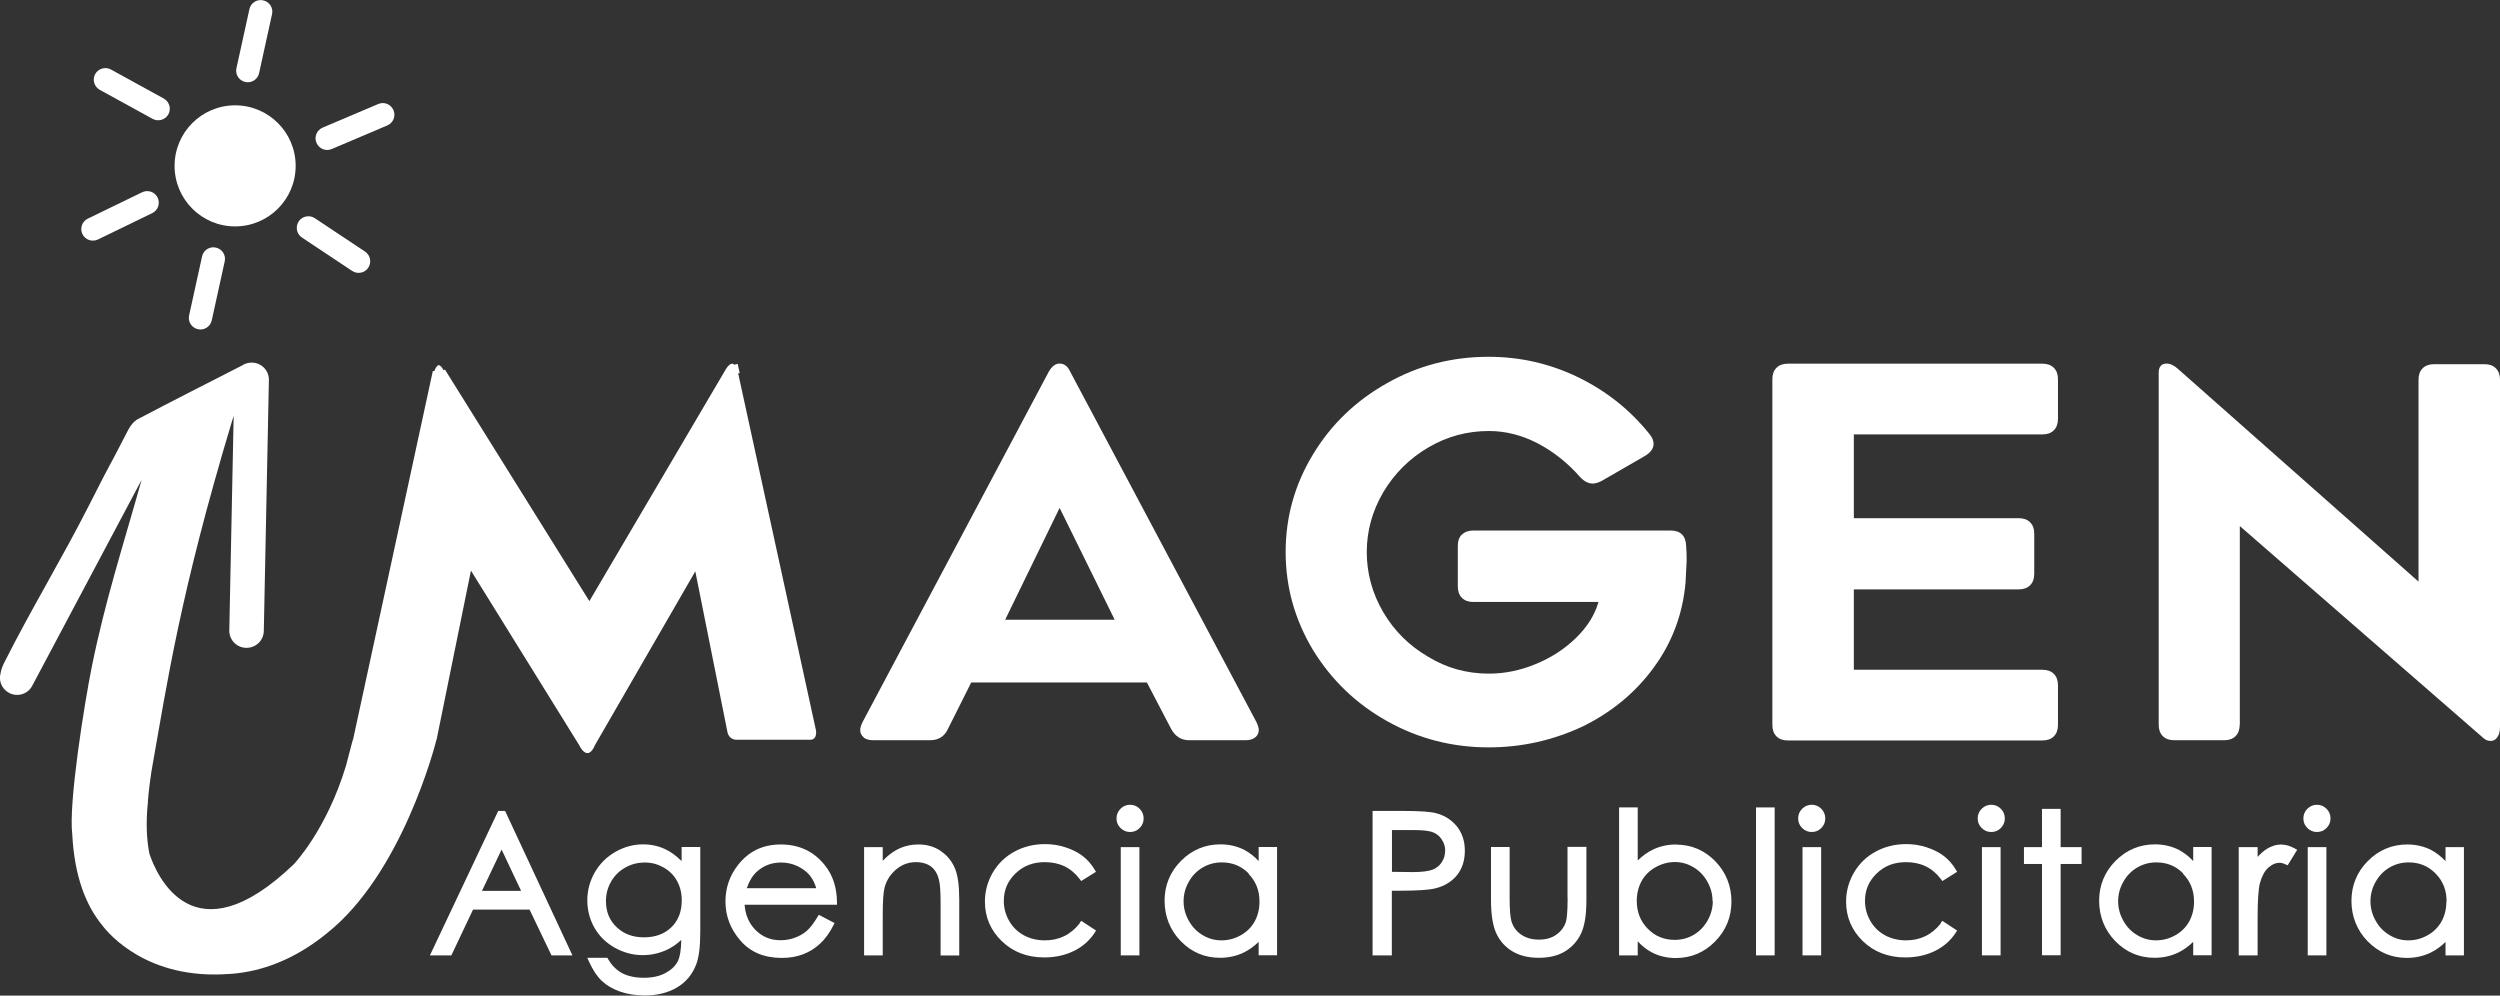
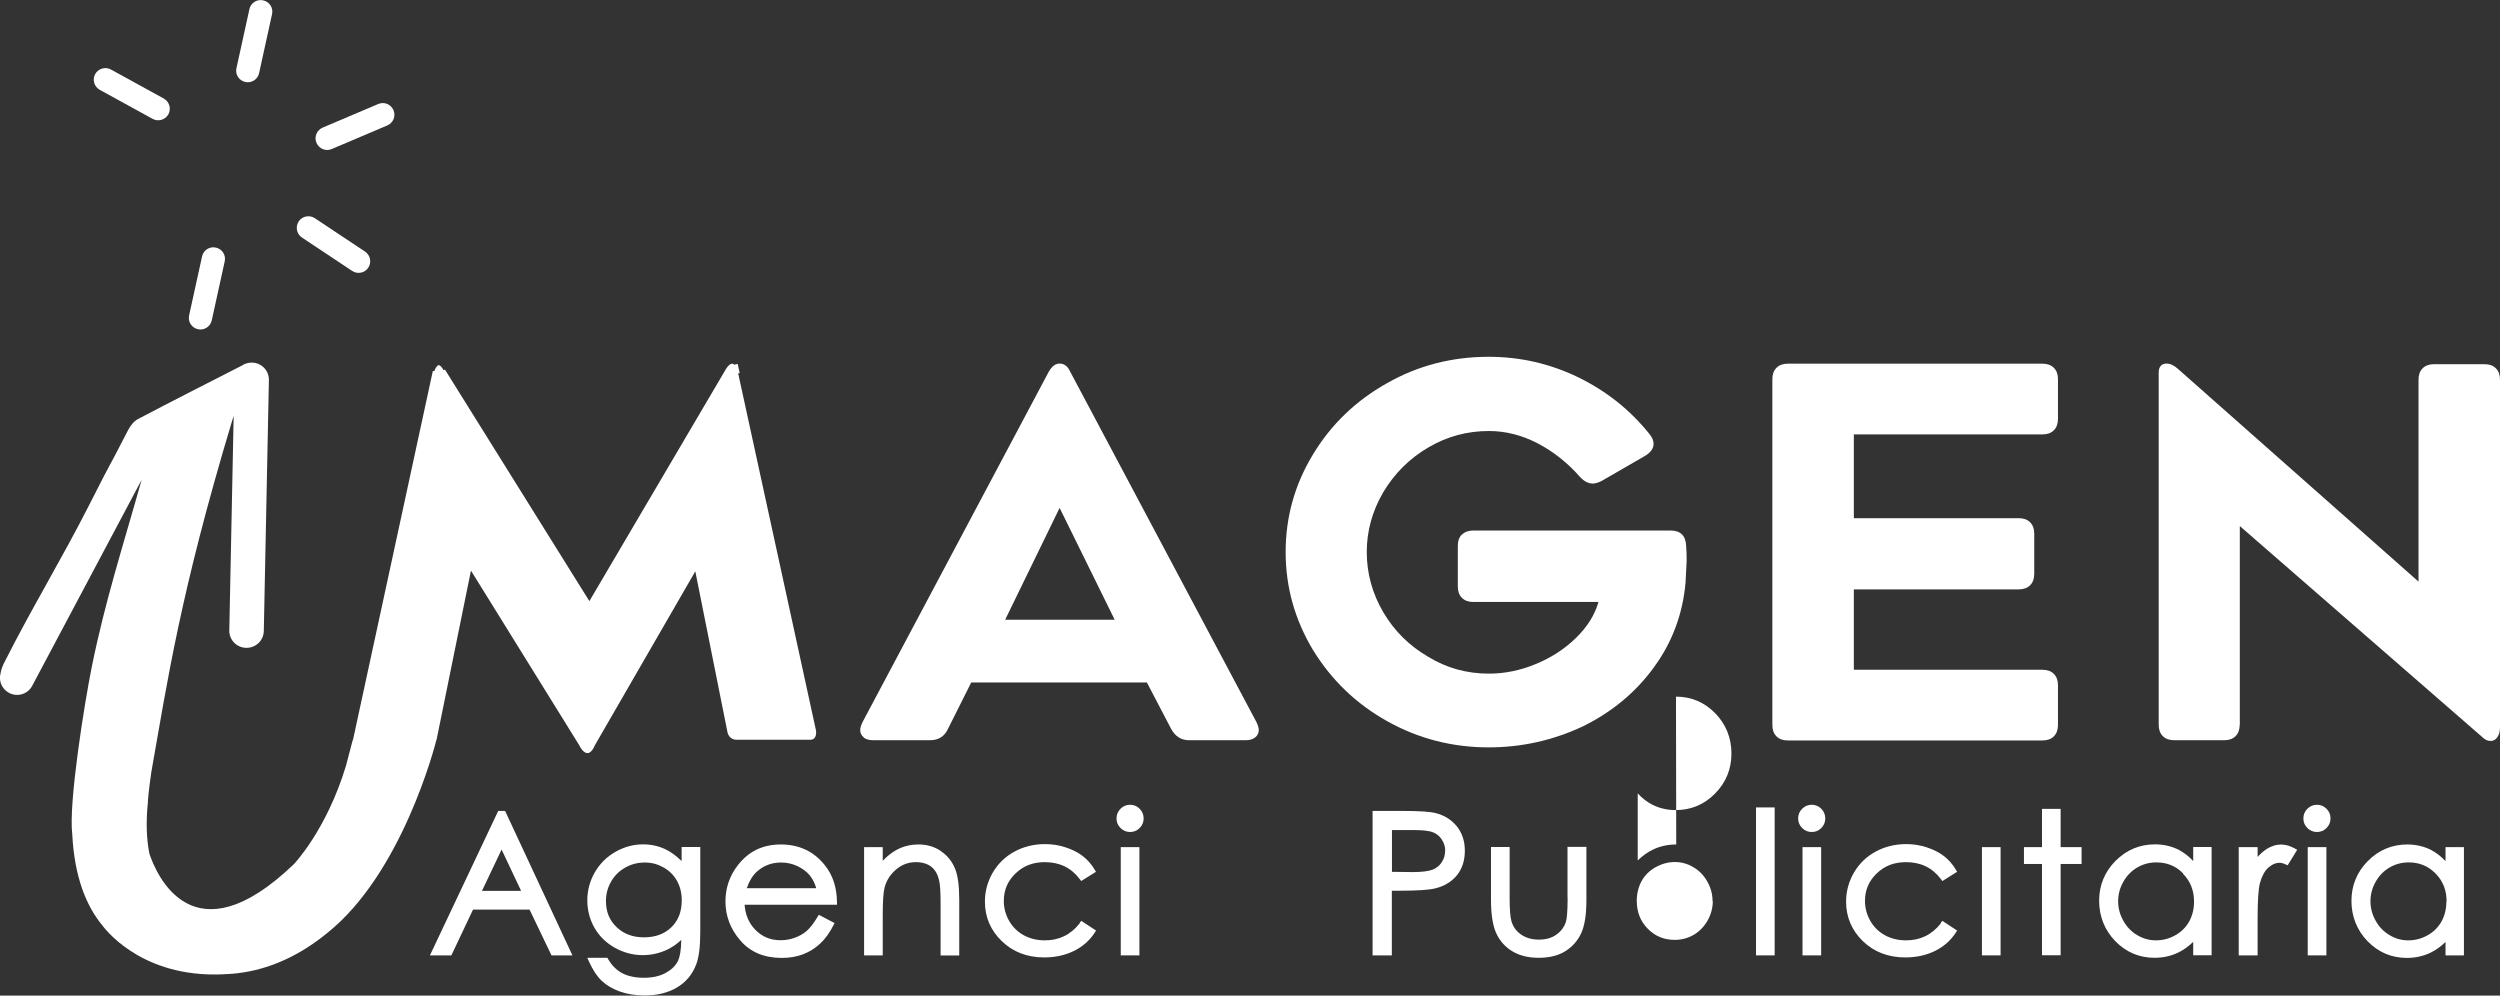
<svg xmlns="http://www.w3.org/2000/svg" id="Capa_2" data-name="Capa 2" viewBox="0 0 206.49 82.23">
  <rect x="0" y="0" width="206.49" height="82.23" fill="#333333" stroke="none" />
  <defs>
    <style>
      .cls-1 {
        fill: #fff;
      }
    </style>
  </defs>
  <g id="Capa_1-2" data-name="Capa 1">
    <g>
      <path class="cls-1" d="m71.35,60.91c-.2-.16-.3-.36-.3-.62,0-.17.07-.4.21-.68l15.36-28.9c.26-.45.55-.68.89-.68.4,0,.69.23.89.68l15.36,28.9c.14.28.21.51.21.68,0,.26-.1.46-.3.62-.2.16-.47.23-.81.23h-4.64c-.65,0-1.15-.31-1.49-.94l-2-3.83h-14.51l-1.92,3.83c-.28.62-.78.94-1.49.94h-4.68c-.34,0-.61-.08-.81-.23Zm20.72-9.72l-4.55-9.24-4.5,9.24h9.05Z" />
      <path class="cls-1" d="m120.75,44.16c.23-.23.54-.34.94-.34h16.3c.82,0,1.25.43,1.28,1.28.03.34.04.75.04,1.23l-.09,1.79c-.23,2.58-1.09,4.91-2.6,6.98-1.5,2.07-3.46,3.7-5.87,4.89-2.47,1.16-5.06,1.74-7.79,1.74-3.01,0-5.8-.72-8.36-2.15-2.57-1.43-4.62-3.4-6.15-5.89-1.5-2.5-2.26-5.19-2.26-8.09s.75-5.58,2.26-8.07c1.5-2.48,3.55-4.45,6.13-5.89,2.55-1.45,5.35-2.17,8.38-2.17,2.61,0,5.08.57,7.41,1.7,2.33,1.14,4.28,2.7,5.87,4.68.23.28.34.55.34.81,0,.37-.23.7-.68.98l-3.62,2.09c-.28.14-.53.21-.72.21-.37,0-.72-.18-1.06-.55-1.02-1.16-2.19-2.09-3.49-2.77-1.31-.68-2.65-1.02-4.04-1.02-1.79,0-3.45.45-5,1.36-1.55.91-2.79,2.14-3.72,3.7-.91,1.56-1.36,3.21-1.36,4.94s.45,3.41,1.36,4.96c.91,1.55,2.14,2.77,3.7,3.68,1.53.94,3.21,1.4,5.02,1.4,1.3,0,2.6-.26,3.87-.79,1.28-.52,2.38-1.24,3.32-2.15.94-.91,1.56-1.9,1.87-2.98h-10.34c-.4,0-.71-.11-.94-.34-.23-.23-.34-.54-.34-.94v-3.36c0-.4.11-.71.34-.94Z" />
      <path class="cls-1" d="m153.12,42.8h13.62c.4,0,.71.11.94.34.23.23.34.54.34.94v3.32c0,.4-.11.71-.34.94-.23.23-.54.34-.94.34h-13.62v6.64h15.58c.4,0,.71.11.94.34.23.23.34.54.34.94v3.28c0,.4-.11.71-.34.94-.23.23-.54.34-.94.34h-21.03c-.4,0-.71-.11-.94-.34-.23-.23-.34-.54-.34-.94v-28.56c0-.4.11-.71.34-.94.23-.23.54-.34.94-.34h21.03c.4,0,.71.11.94.34.23.23.34.54.34.94v3.28c0,.4-.11.71-.34.94s-.54.34-.94.34h-15.58v6.94Z" />
      <path class="cls-1" d="m184.99,59.86c0,.4-.11.71-.34.94-.23.23-.54.34-.94.34h-4.13c-.4,0-.71-.11-.94-.34-.23-.23-.34-.54-.34-.94v-29.11c0-.23.06-.4.17-.53.11-.13.27-.19.47-.19.31,0,.62.14.94.43l19.88,17.58v-16.68c0-.4.11-.71.34-.94.23-.23.54-.34.94-.34h4.17c.4,0,.71.11.94.34.23.23.34.54.34.94v28.69c0,.34-.07.62-.21.83-.14.21-.33.32-.55.32-.26,0-.48-.1-.68-.3l-20.05-17.45v16.43Z" />
      <g>
        <path class="cls-1" d="m41.15,66.98l-5.64,11.93h1.77l1.79-3.78h4.67l1.81,3.78h1.73l-5.56-11.93h-.56Zm1.88,6.6h-3.22l1.62-3.41,1.61,3.41Z" />
        <path class="cls-1" d="m56.26,71.09c-.41-.41-.84-.72-1.27-.93-.58-.28-1.21-.42-1.87-.42-.8,0-1.57.21-2.29.62-.72.41-1.29.98-1.7,1.69-.41.71-.62,1.49-.62,2.31s.2,1.59.59,2.27c.39.69.96,1.24,1.68,1.65.72.4,1.5.61,2.31.61.7,0,1.36-.15,1.99-.44.44-.21.84-.48,1.19-.82-.01.82-.11,1.42-.3,1.79-.2.38-.54.7-1.01.95-.48.26-1.08.39-1.78.39s-1.32-.13-1.79-.38c-.47-.25-.86-.64-1.16-1.16l-.06-.11h-1.66l.14.32c.32.69.67,1.23,1.06,1.59.39.37.89.66,1.5.88.6.21,1.29.32,2.04.32,1.03,0,1.93-.22,2.67-.66.75-.45,1.28-1.09,1.59-1.92.22-.58.33-1.46.33-2.69v-6.99h-1.54v1.13Zm-.34,1.67c.26.47.39,1.01.39,1.6,0,.93-.28,1.66-.85,2.22-.57.56-1.33.84-2.27.84s-1.69-.29-2.27-.85c-.59-.57-.87-1.27-.87-2.15,0-.57.14-1.11.42-1.6.28-.49.67-.88,1.17-1.16.49-.28,1.04-.42,1.62-.42s1.07.14,1.55.41c.48.27.85.64,1.11,1.11Z" />
        <path class="cls-1" d="m69.13,74.52c-.01-1.21-.34-2.23-.99-3.04-.9-1.15-2.13-1.73-3.64-1.73s-2.66.57-3.54,1.69c-.69.88-1.04,1.89-1.04,3.02,0,1.19.41,2.28,1.23,3.22.82.96,1.97,1.44,3.42,1.44.65,0,1.24-.1,1.76-.3.52-.2.99-.49,1.41-.88.41-.38.78-.89,1.09-1.5l.1-.2-1.3-.68-.11.18c-.32.53-.62.92-.89,1.15-.26.23-.59.42-.97.56-.38.14-.78.21-1.19.21-.84,0-1.53-.29-2.1-.88-.52-.54-.81-1.23-.87-2.05h7.63v-.22Zm-7.45-1.16c.21-.6.49-1.06.84-1.37.56-.5,1.22-.75,2-.75.47,0,.93.1,1.35.3.42.2.77.46,1.03.78.21.27.39.61.52,1.04h-5.73Z" />
        <path class="cls-1" d="m77.68,70.27c-.53-.35-1.14-.52-1.81-.52s-1.28.15-1.84.46c-.4.22-.77.52-1.12.89v-1.13h-1.54v8.94h1.54v-3.34c0-1.1.05-1.86.15-2.25.15-.6.48-1.1.96-1.51.49-.41,1.02-.6,1.63-.6.52,0,.95.13,1.27.38.32.25.54.63.65,1.15.08.31.12.95.12,1.91v4.27h1.54v-4.59c0-1.2-.12-2.06-.37-2.64-.25-.58-.64-1.06-1.17-1.4Z" />
        <path class="cls-1" d="m89.18,76.26c-.75.95-1.7,1.41-2.88,1.41-.64,0-1.22-.14-1.74-.42-.51-.28-.92-.68-1.21-1.19-.29-.51-.44-1.06-.44-1.64,0-.9.31-1.64.96-2.27.65-.63,1.44-.94,2.42-.94,1.23,0,2.18.46,2.89,1.4l.12.16,1.22-.76-.11-.19c-.27-.45-.6-.82-.99-1.12-.38-.29-.85-.53-1.4-.71-.54-.18-1.11-.27-1.7-.27-.93,0-1.78.21-2.53.62-.76.41-1.36,1-1.79,1.73-.43.74-.65,1.55-.65,2.4,0,1.28.47,2.38,1.4,3.27.92.89,2.1,1.34,3.5,1.34.9,0,1.72-.18,2.44-.53.72-.35,1.3-.86,1.72-1.5l.12-.19-1.22-.8-.13.16Z" />
        <rect class="cls-1" x="92.57" y="69.97" width="1.54" height="8.94" />
        <path class="cls-1" d="m93.34,66.47c-.3,0-.57.11-.79.33-.22.22-.33.49-.33.8s.11.57.33.79c.22.22.48.33.79.33s.58-.11.79-.33c.22-.22.33-.48.33-.79s-.11-.58-.33-.8c-.22-.22-.49-.33-.79-.33Z" />
-         <path class="cls-1" d="m103.96,71.12c-.35-.38-.74-.68-1.16-.91-.59-.31-1.27-.47-2-.47-1.26,0-2.36.46-3.26,1.37-.9.91-1.35,2.02-1.35,3.29s.45,2.43,1.34,3.34c.89.91,1.98,1.37,3.24,1.37.71,0,1.37-.15,1.97-.44.44-.22.85-.51,1.22-.88v1.11h1.52v-8.94h-1.52v1.16Zm-.84,1.05c.61.62.91,1.38.91,2.31,0,.6-.14,1.15-.4,1.63-.27.48-.65.86-1.15,1.14-.5.28-1.03.42-1.59.42s-1.07-.14-1.55-.43c-.48-.28-.87-.68-1.15-1.19-.29-.51-.43-1.05-.43-1.61s.14-1.1.43-1.61c.28-.5.67-.9,1.15-1.18.48-.28,1.01-.42,1.57-.42.89,0,1.62.3,2.23.92Z" />
        <path class="cls-1" d="m118.59,67.16c-.48-.12-1.37-.18-2.71-.18h-2.51v11.93h1.59v-5.34h.6c1.46,0,2.43-.06,2.97-.19.76-.18,1.36-.55,1.8-1.08.44-.54.66-1.22.66-2.03s-.23-1.49-.68-2.04c-.45-.54-1.03-.9-1.73-1.07Zm.77,3.11c0,.35-.09.67-.28.95-.18.28-.43.48-.75.61-.34.13-.89.2-1.64.2l-1.72-.02v-3.45h1.81c.74,0,1.28.06,1.59.19.3.12.54.31.72.6.19.29.28.59.28.93Z" />
        <path class="cls-1" d="m129.48,74.15c0,1.29-.08,1.81-.15,2.01-.15.44-.41.78-.8,1.05-.38.27-.86.4-1.43.4s-1.05-.14-1.45-.41c-.4-.27-.67-.64-.81-1.11-.1-.34-.15-.99-.15-1.94v-4.19h-1.54v4.31c0,1.25.14,2.17.43,2.8.29.64.74,1.15,1.33,1.5.59.36,1.32.54,2.19.54s1.6-.18,2.18-.54c.58-.36,1.03-.86,1.32-1.49.29-.63.43-1.52.43-2.74v-4.39h-1.56v4.19Z" />
-         <path class="cls-1" d="m138.45,69.75c-.71,0-1.37.15-1.96.44-.43.21-.84.51-1.22.88v-4.38h-1.54v12.22h1.54v-1.16c.35.38.74.69,1.16.91.59.31,1.26.47,1.98.47,1.26,0,2.36-.46,3.25-1.37.9-.91,1.35-2.02,1.35-3.3s-.45-2.42-1.34-3.33c-.89-.91-1.98-1.37-3.24-1.37Zm3.02,4.67c0,.56-.14,1.1-.43,1.61-.28.5-.67.9-1.14,1.18-.48.28-1.01.42-1.57.42-.89,0-1.62-.3-2.23-.92-.61-.62-.91-1.38-.91-2.31,0-.6.14-1.15.4-1.63.27-.48.65-.86,1.15-1.14.5-.28,1.04-.43,1.59-.43s1.06.14,1.54.43c.48.28.87.68,1.15,1.19.29.51.43,1.05.43,1.62Z" />
+         <path class="cls-1" d="m138.45,69.75c-.71,0-1.37.15-1.96.44-.43.21-.84.51-1.22.88v-4.38h-1.54h1.54v-1.16c.35.38.74.69,1.16.91.59.31,1.26.47,1.98.47,1.26,0,2.36-.46,3.25-1.37.9-.91,1.35-2.02,1.35-3.3s-.45-2.42-1.34-3.33c-.89-.91-1.98-1.37-3.24-1.37Zm3.02,4.67c0,.56-.14,1.1-.43,1.61-.28.5-.67.9-1.14,1.18-.48.28-1.01.42-1.57.42-.89,0-1.62-.3-2.23-.92-.61-.62-.91-1.38-.91-2.31,0-.6.14-1.15.4-1.63.27-.48.65-.86,1.15-1.14.5-.28,1.04-.43,1.59-.43s1.06.14,1.54.43c.48.28.87.68,1.15,1.19.29.51.43,1.05.43,1.62Z" />
        <rect class="cls-1" x="145.04" y="66.69" width="1.54" height="12.22" />
        <rect class="cls-1" x="148.88" y="69.97" width="1.54" height="8.94" />
        <path class="cls-1" d="m149.64,66.47c-.3,0-.57.11-.79.33-.22.22-.33.49-.33.8s.11.57.33.79c.22.22.48.33.79.33s.58-.11.79-.33c.22-.22.33-.48.33-.79s-.11-.58-.33-.8c-.22-.22-.49-.33-.79-.33Z" />
        <path class="cls-1" d="m160.31,76.26c-.75.95-1.7,1.41-2.88,1.41-.64,0-1.22-.14-1.74-.42-.51-.28-.92-.68-1.21-1.19-.29-.51-.44-1.06-.44-1.64,0-.9.31-1.64.96-2.27.65-.63,1.44-.94,2.42-.94,1.23,0,2.18.46,2.89,1.4l.12.16,1.22-.76-.11-.19c-.27-.45-.6-.82-.99-1.12-.38-.29-.85-.53-1.4-.71-.54-.18-1.11-.27-1.7-.27-.93,0-1.78.21-2.53.62-.76.41-1.36,1-1.79,1.73-.43.74-.65,1.55-.65,2.4,0,1.28.47,2.38,1.39,3.27.92.89,2.1,1.34,3.5,1.34.9,0,1.72-.18,2.44-.53.72-.35,1.3-.86,1.72-1.5l.12-.19-1.22-.8-.13.16Z" />
-         <path class="cls-1" d="m164.47,66.47c-.3,0-.57.11-.79.33-.22.22-.33.49-.33.8s.11.57.33.79c.22.22.48.33.79.33s.58-.11.79-.33c.22-.22.33-.48.33-.79s-.11-.58-.33-.8c-.22-.22-.49-.33-.79-.33Z" />
        <rect class="cls-1" x="163.7" y="69.97" width="1.54" height="8.94" />
        <polygon class="cls-1" points="170.2 66.81 168.66 66.81 168.66 69.97 167.17 69.97 167.17 71.36 168.66 71.36 168.66 78.9 170.2 78.9 170.2 71.36 171.93 71.36 171.93 69.97 170.2 69.97 170.2 66.81" />
        <path class="cls-1" d="m181.15,71.12c-.35-.38-.74-.68-1.16-.91-.59-.31-1.27-.47-2-.47-1.26,0-2.36.46-3.26,1.37-.9.91-1.35,2.02-1.35,3.29s.45,2.43,1.34,3.34c.89.91,1.98,1.37,3.24,1.37.71,0,1.37-.15,1.97-.44.44-.22.85-.51,1.22-.88v1.11h1.52v-8.94h-1.52v1.16Zm-.84,1.05c.61.62.91,1.38.91,2.31,0,.6-.14,1.15-.4,1.63-.27.48-.65.86-1.15,1.14-.5.28-1.03.42-1.59.42s-1.07-.14-1.55-.43c-.48-.28-.87-.68-1.15-1.19-.29-.51-.43-1.05-.43-1.61s.14-1.1.43-1.61c.28-.5.67-.9,1.15-1.18.48-.28,1.01-.42,1.57-.42.89,0,1.62.3,2.23.92Z" />
        <path class="cls-1" d="m188.46,69.75c-.44,0-.87.13-1.28.4-.24.16-.48.37-.71.63v-.81h-1.56v8.94h1.56v-3.1c0-1.45.07-2.41.19-2.87.16-.58.4-1.02.71-1.29.3-.26.6-.39.91-.39.12,0,.29.04.49.13l.18.08.79-1.28-.2-.11c-.38-.21-.74-.32-1.08-.32Z" />
        <path class="cls-1" d="m191.37,66.47c-.3,0-.57.11-.79.33-.22.22-.33.49-.33.8s.11.57.33.79c.22.22.48.33.79.33s.58-.11.79-.33c.22-.22.33-.48.33-.79s-.11-.58-.33-.8c-.22-.22-.49-.33-.79-.33Z" />
        <rect class="cls-1" x="190.61" y="69.97" width="1.54" height="8.94" />
        <path class="cls-1" d="m201.99,69.97v1.16c-.35-.38-.74-.68-1.16-.91-.59-.31-1.27-.47-2-.47-1.26,0-2.36.46-3.26,1.37-.9.91-1.35,2.02-1.35,3.29s.45,2.43,1.34,3.34c.89.91,1.98,1.37,3.24,1.37.71,0,1.37-.15,1.97-.44.44-.22.85-.51,1.22-.88v1.11h1.52v-8.94h-1.52Zm.07,4.51c0,.6-.14,1.15-.4,1.63-.27.48-.65.86-1.15,1.14-.5.28-1.03.42-1.59.42s-1.07-.14-1.55-.43c-.48-.28-.87-.68-1.15-1.19-.29-.51-.43-1.05-.43-1.61s.14-1.1.43-1.61c.28-.5.67-.9,1.15-1.18.48-.28,1.01-.42,1.57-.42.89,0,1.62.3,2.23.92.61.62.91,1.38.91,2.31Z" />
      </g>
-       <circle class="cls-1" cx="19.42" cy="13.7" r="5" />
      <path class="cls-1" d="m17.49,26.46c-.11.52-.63.85-1.14.73h0c-.52-.11-.85-.63-.73-1.14l1.07-4.87c.11-.52.63-.85,1.14-.73h0c.52.11.85.63.73,1.14l-1.07,4.87Z" />
      <path class="cls-1" d="m21.4,6.04c-.11.52-.63.85-1.14.73h0c-.52-.11-.85-.63-.73-1.14l1.07-4.87c.11-.52.63-.85,1.14-.73h0c.52.11.85.63.73,1.14l-1.07,4.87Z" />
      <path class="cls-1" d="m27.4,12.31c-.49.21-1.05-.02-1.26-.51h0c-.21-.49.02-1.05.51-1.26l4.59-1.95c.49-.21,1.05.02,1.26.51h0c.21.49-.02,1.05-.51,1.26l-4.59,1.95Z" />
-       <path class="cls-1" d="m8.09,19.78c-.48.23-1.05.03-1.28-.44h0c-.23-.48-.03-1.05.44-1.28l4.49-2.18c.48-.23,1.05-.03,1.28.44h0c.23.48.03,1.05-.44,1.28l-4.49,2.18Z" />
      <path class="cls-1" d="m24.94,19.62c-.44-.29-.56-.89-.27-1.33h0c.29-.44.89-.56,1.33-.27l4.15,2.76c.44.29.56.89.27,1.33h0c-.29.44-.89.56-1.33.27l-4.15-2.76Z" />
      <path class="cls-1" d="m8.24,7.42c-.46-.26-.63-.84-.38-1.3h0c.26-.46.84-.63,1.3-.38l4.37,2.4c.46.26.63.84.38,1.3h0c-.26.46-.84.63-1.3.38l-4.37-2.4Z" />
      <path class="cls-1" d="m67.41,60.39l-6.44-29.55.1-.02h.02s0-.04,0-.04l-.05-.21h0s-.11-.51-.11-.51l-.24.05v.04c-.35-.39-.77.4-.77.4l-11.24,19.1-11.92-19.11-.13.02c-.2-.36-.34-.4-.39-.4-.14,0-.29.27-.36.48l-.14.02v.03s-6.59,30.45-6.59,30.45h-.02c-.19.74-.37,1.44-.55,2.1-1.61,5.33-4.31,8.14-4.31,8.14-8.36,8.02-11.37.81-11.93-.87-.23-1.17-.3-2.58-.12-4.28,0,0,0,0-.01,0,.08-.95.19-1.81.29-2.46,1.33-7.5,2.38-14.73,6.63-28.87.06-.18.11-.37.17-.55l-.36,17.71c-.02.79.61,1.44,1.4,1.45s1.44-.61,1.45-1.4l.42-20.71c.02-.79-.61-1.44-1.4-1.45-.3,0-.59.08-.82.24-2.87,1.47-5.74,2.92-8.59,4.42-.34.18-.63.55-.81.9-2.27,4.41-.91,1.64-3.15,6.06-2.39,4.71-4.76,8.54-7.14,13.26-.22.45-.26.84-.3,1.02-.05.56.24,1.12.77,1.39.7.36,1.56.08,1.91-.63l9.02-16.98c-1.5,5.34-3.03,10.04-4.13,15.51-.61,3.05-1.92,11.24-1.6,13.78.18,3.49,1.14,5.88,2.47,7.5.59.78,3.77,4.5,10.41,4.03.08,0,.15,0,.23-.02.03,0,.07,0,.1,0h0c2.41-.2,5.1-1.12,7.84-3.36,6.17-4.91,8.89-15.4,9.03-15.97h.01l2.84-13.97,8.93,14.4s.68,1.52,1.32,0l8.28-14.34,2.63,13.15.03.15s.11.61.75.61h.17s5.83,0,5.83,0c.7.06.56-.75.56-.75Z" />
    </g>
  </g>
</svg>